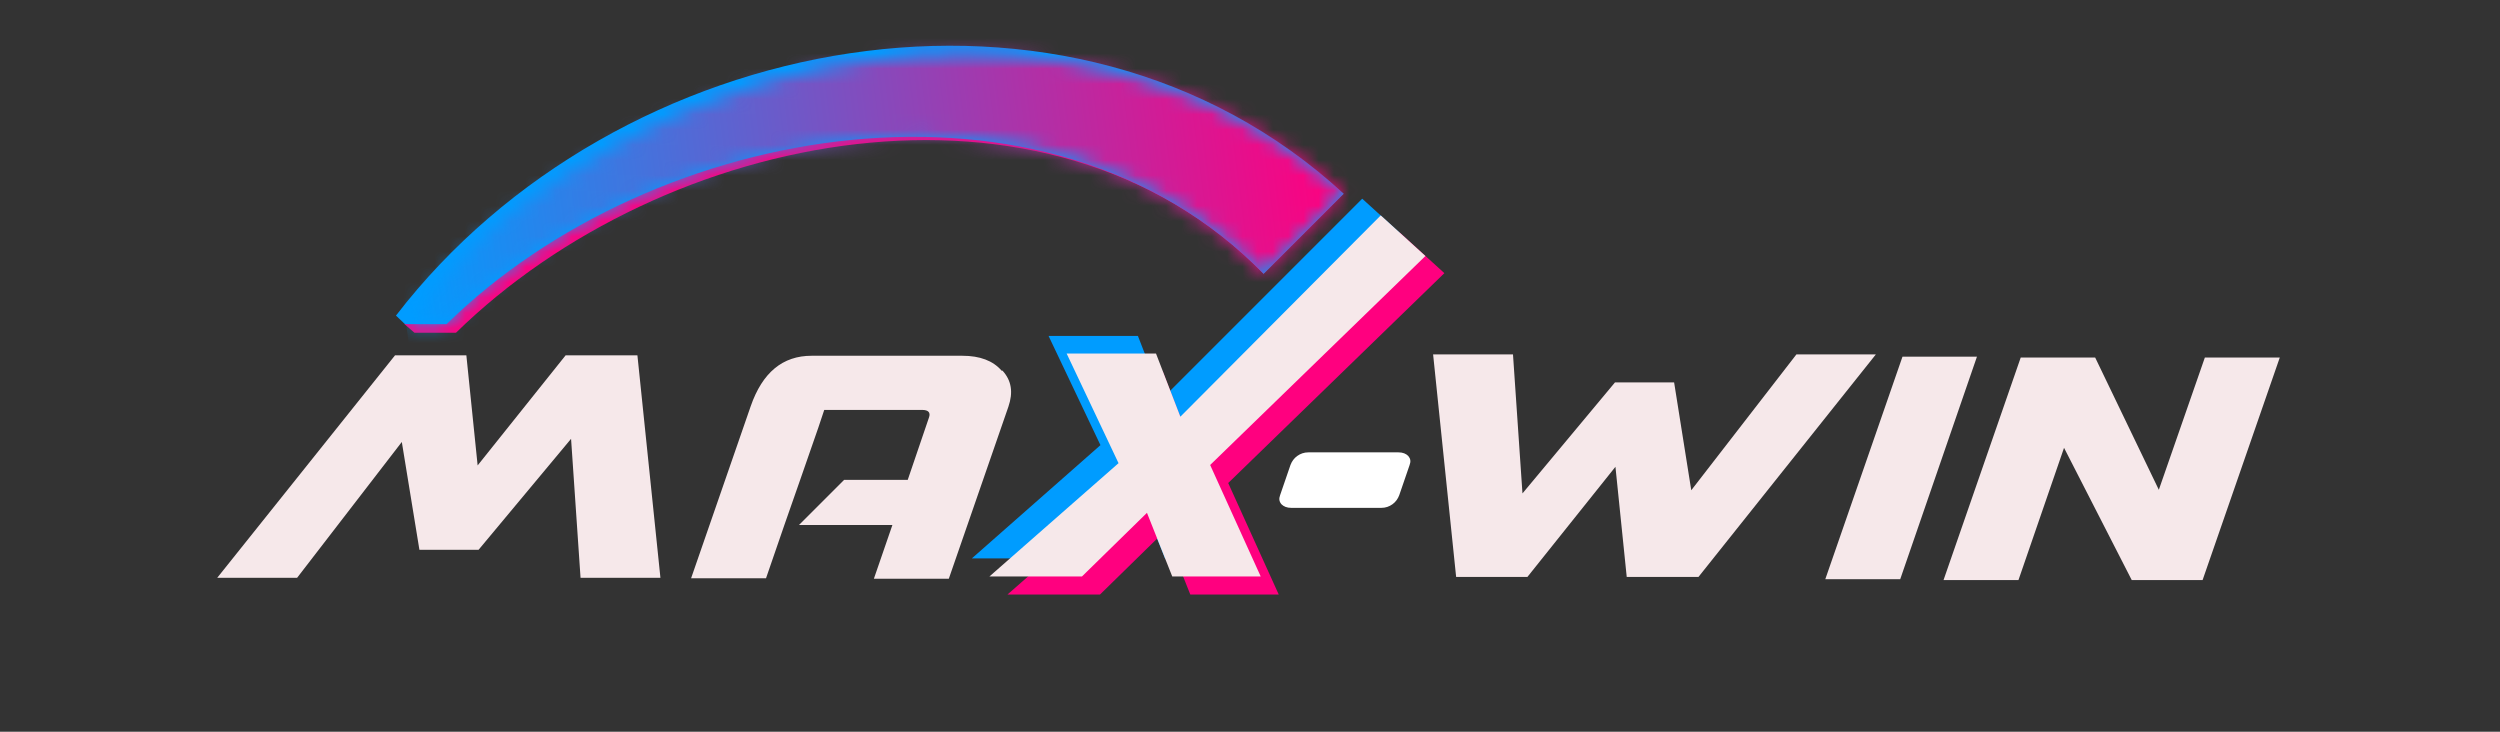
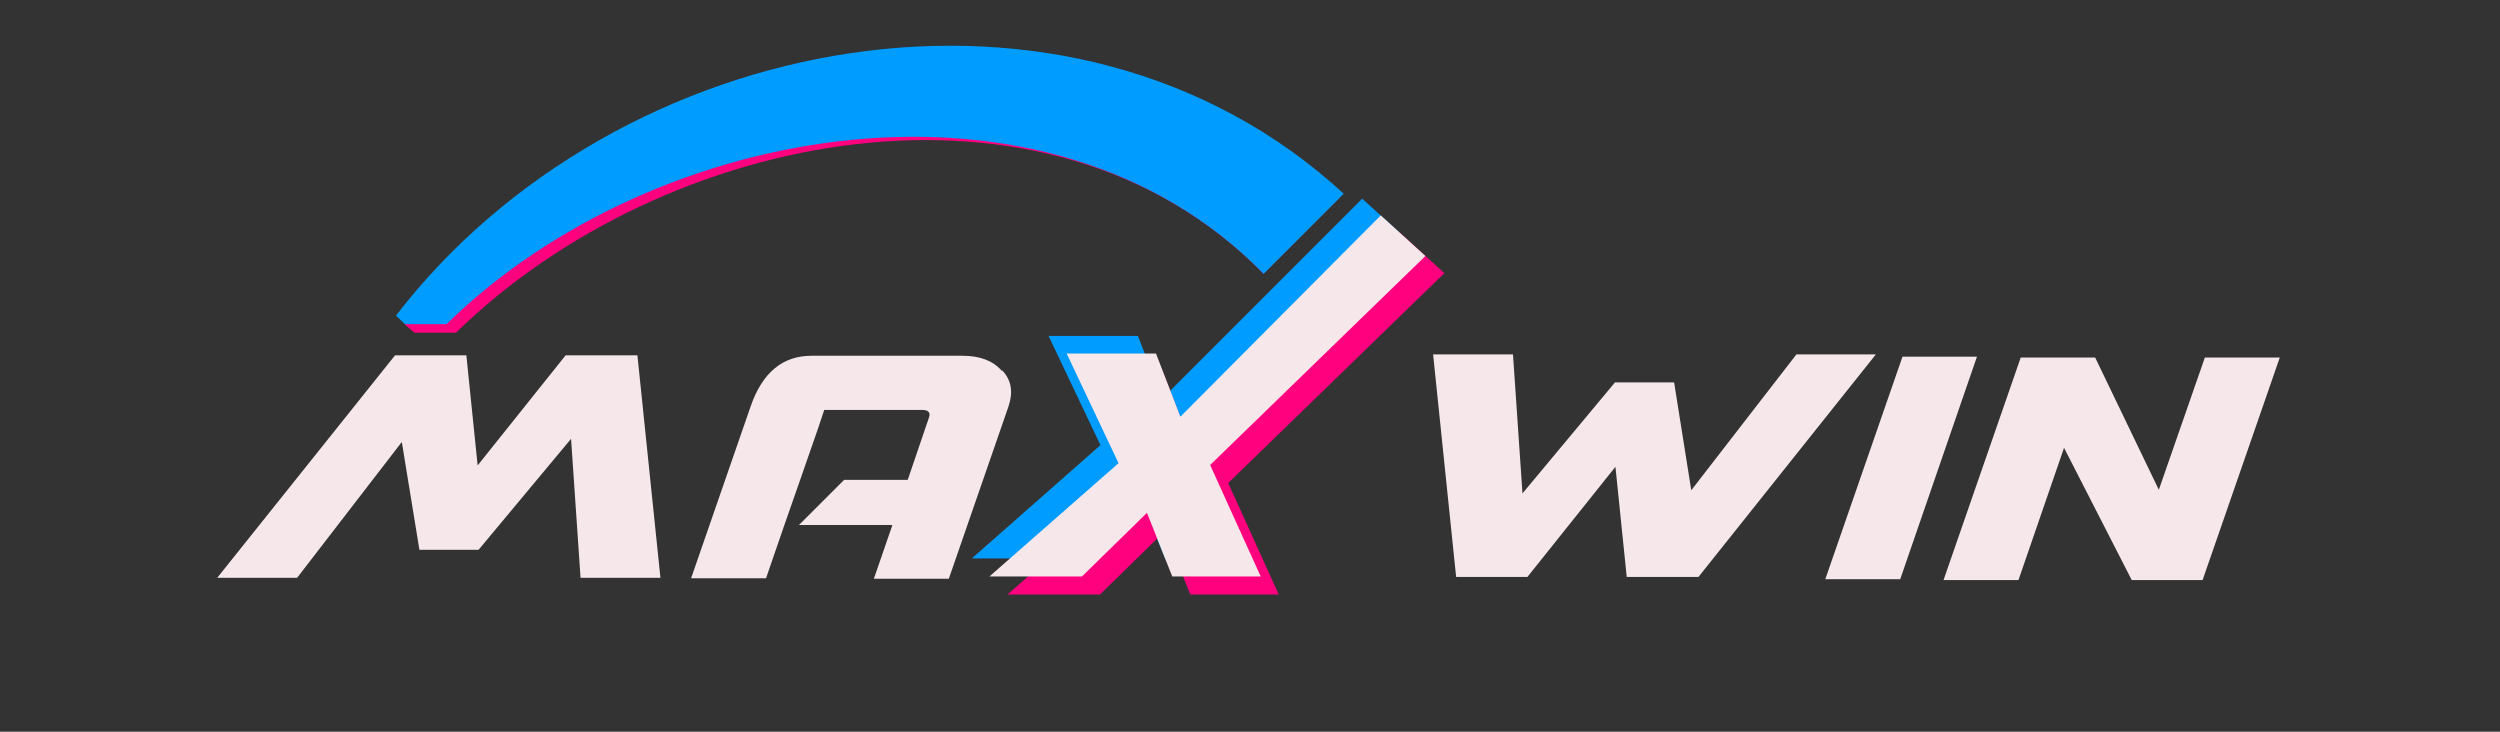
<svg xmlns="http://www.w3.org/2000/svg" width="164" height="48" viewBox="0 0 164 48" fill="none">
  <rect x="0" y="0" width="164" height="48" fill="#333333" stroke="none" />
  <path d="M92.293 15.7L89.362 13.035L76.246 26.151L74.647 22.036H68.785L72.19 29.201L63.752 36.632H69.792L74.766 32.487L76.424 36.632H81.516L78.2 29.319L92.293 15.7Z" fill="#009CFF" />
  <path d="M94.751 17.919L91.82 15.255L77.875 28.519L76.277 24.374H71.155L74.559 31.568L66.092 39H72.161L76.425 34.825L78.083 39H83.885L80.57 31.687L94.751 17.919Z" fill="#FF007F" />
  <path d="M65.706 24.315C65.143 23.664 64.284 23.338 63.13 23.338H53.241C51.346 23.338 50.014 24.433 49.244 26.654L45.336 37.934H50.251L51.465 34.411L52.501 31.45L53.685 28.045L54.07 26.891H54.633C54.662 26.891 54.692 26.891 54.721 26.891H60.495C60.909 26.891 61.057 27.068 60.939 27.394L59.547 31.48H55.373L52.412 34.441H58.541L57.327 37.964H62.242L66.15 26.683C66.475 25.736 66.357 24.966 65.765 24.315" fill="#F6E8EA" />
  <path d="M93.508 16.794L90.577 14.13L77.432 27.335L75.833 23.19H69.971L73.376 30.384L64.908 37.815H70.978L75.241 33.641L76.899 37.815H82.702L79.386 30.503L93.508 16.794Z" fill="#F6E8EA" />
  <path d="M37.106 23.308L31.333 30.532L30.593 23.308H25.915L14.25 37.904H19.49L26.359 28.993L27.514 36.069H31.392L37.462 28.786L38.084 37.904H43.324L41.814 23.308H37.106Z" fill="#F6E8EA" />
  <path d="M124.803 23.398L119.74 37.994H124.655L129.688 23.398H124.803Z" fill="#F6E8EA" />
  <path d="M117.845 23.249L110.947 32.161L109.822 25.085H105.943L99.874 32.368L99.252 23.249H94.012L95.522 37.845H100.2L105.973 30.621L106.713 37.845H111.421L123.056 23.249H117.845Z" fill="#F6E8EA" />
  <path d="M144.638 23.456L141.619 32.131L137.444 23.456H132.559L127.496 38.052H132.411L135.401 29.377L139.842 38.052H144.49L149.553 23.456H144.638Z" fill="#F6E8EA" />
-   <path d="M92.382 29.911C92.234 29.763 92.027 29.674 91.731 29.674H85.839C85.543 29.674 85.306 29.763 85.099 29.911C84.892 30.059 84.744 30.266 84.655 30.503L83.974 32.486C83.885 32.723 83.915 32.901 84.063 33.079C84.211 33.227 84.418 33.316 84.714 33.316H90.606C90.902 33.316 91.139 33.227 91.346 33.079C91.553 32.931 91.701 32.723 91.79 32.486L92.471 30.503C92.56 30.266 92.53 30.088 92.382 29.911Z" fill="white" />
  <path d="M88.119 12.709C70.059 -3.101 40.808 2.731 26.537 21.265L27.189 21.828H29.912C43.532 8.505 68.697 3.442 82.879 17.949L88.149 12.679L88.119 12.709Z" fill="#FF007F" />
  <path d="M82.879 17.979L88.149 12.709C70.237 -3.782 40.393 1.962 25.975 20.703L26.567 21.265H29.291C42.88 7.942 68.727 3.442 82.909 17.979" fill="#009CFF" />
  <mask id="mask0_7248_2609" style="mask-type:luminance" maskUnits="userSpaceOnUse" x="26" y="3" width="63" height="19">
-     <path d="M40.304 9.6C35.449 12.205 30.534 15.581 26.537 21.265H29.261C30.919 19.4 32.962 17.831 35.093 16.469C41.518 12.413 49.098 9.837 56.618 9.126C66.299 8.12 76.158 10.962 82.879 17.949L88.149 12.679C81.162 6.343 72.398 3.59 63.457 3.59C54.516 3.59 47.38 5.781 40.304 9.57" fill="white" />
-   </mask>
+     </mask>
  <g mask="url(#mask0_7248_2609)">
    <path d="M87.175 -4.414L24.373 3.742L27.645 28.933L90.447 20.777L87.175 -4.414Z" fill="url(#paint0_linear_7248_2609)" />
  </g>
  <defs>
    <linearGradient id="paint0_linear_7248_2609" x1="26.595" y1="19.008" x2="87.664" y2="11.077" gradientUnits="userSpaceOnUse">
      <stop stop-color="#009CFF" />
      <stop offset="1" stop-color="#FF007F" />
    </linearGradient>
  </defs>
</svg>